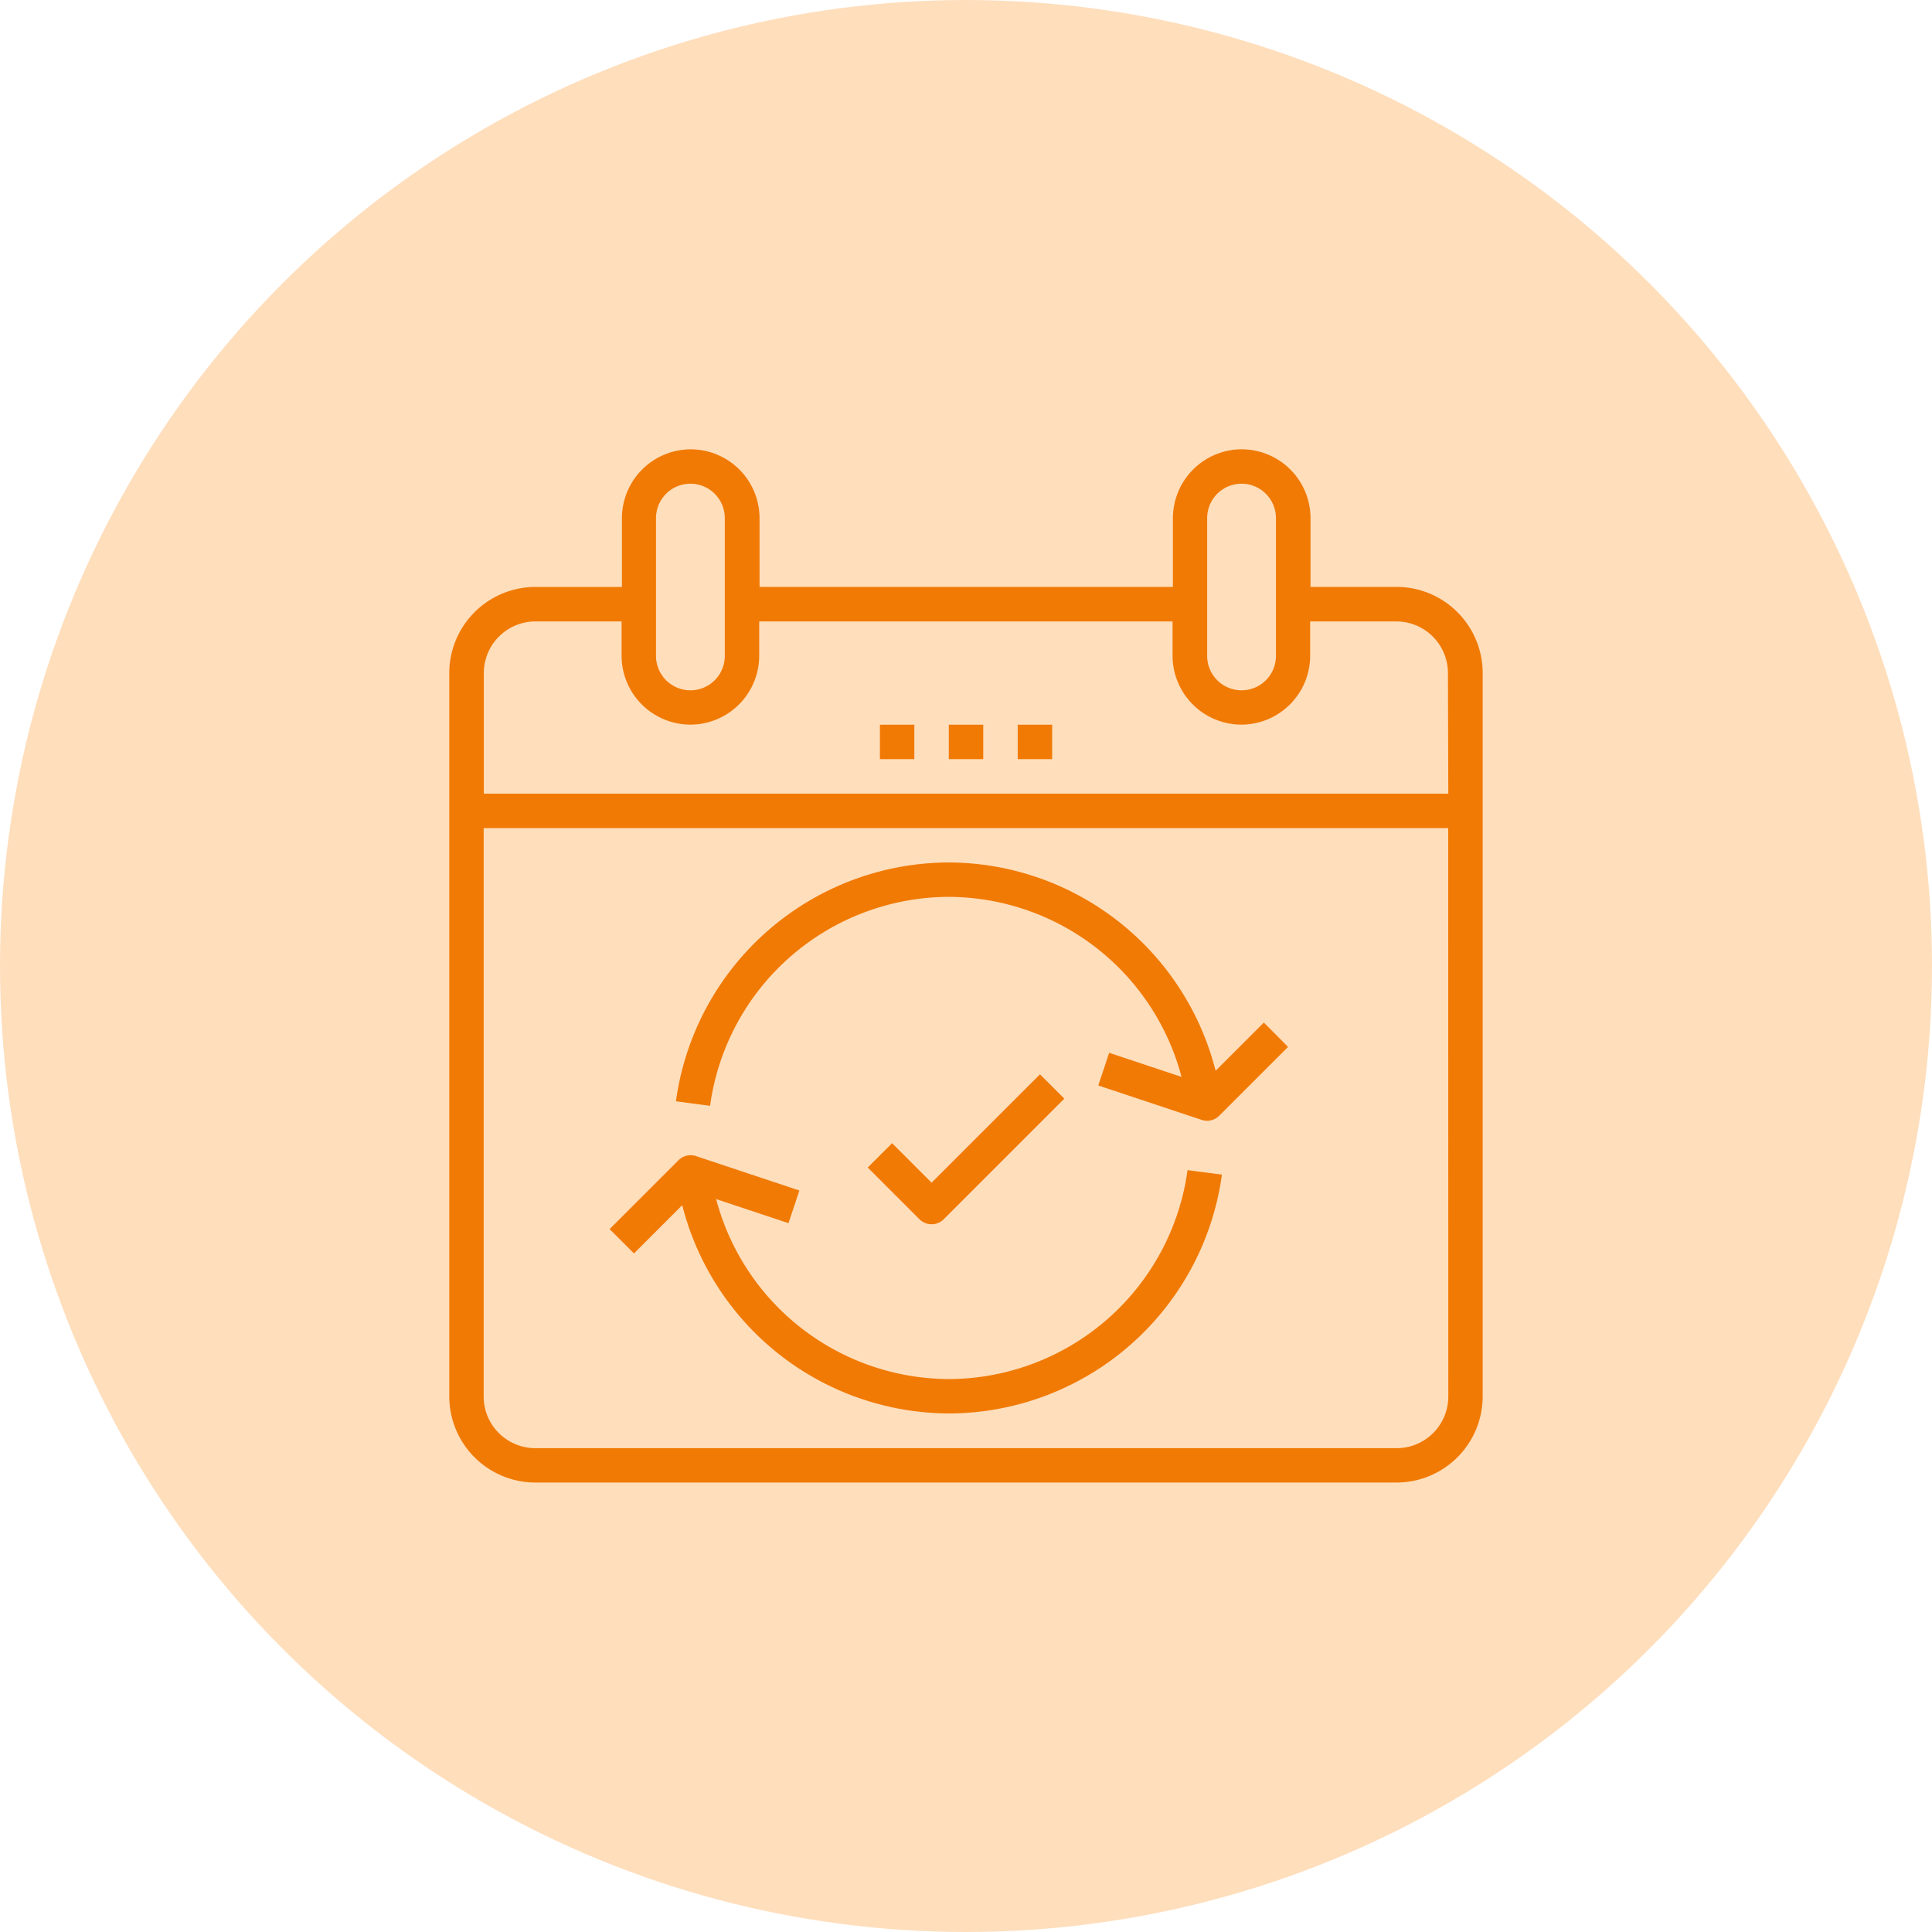
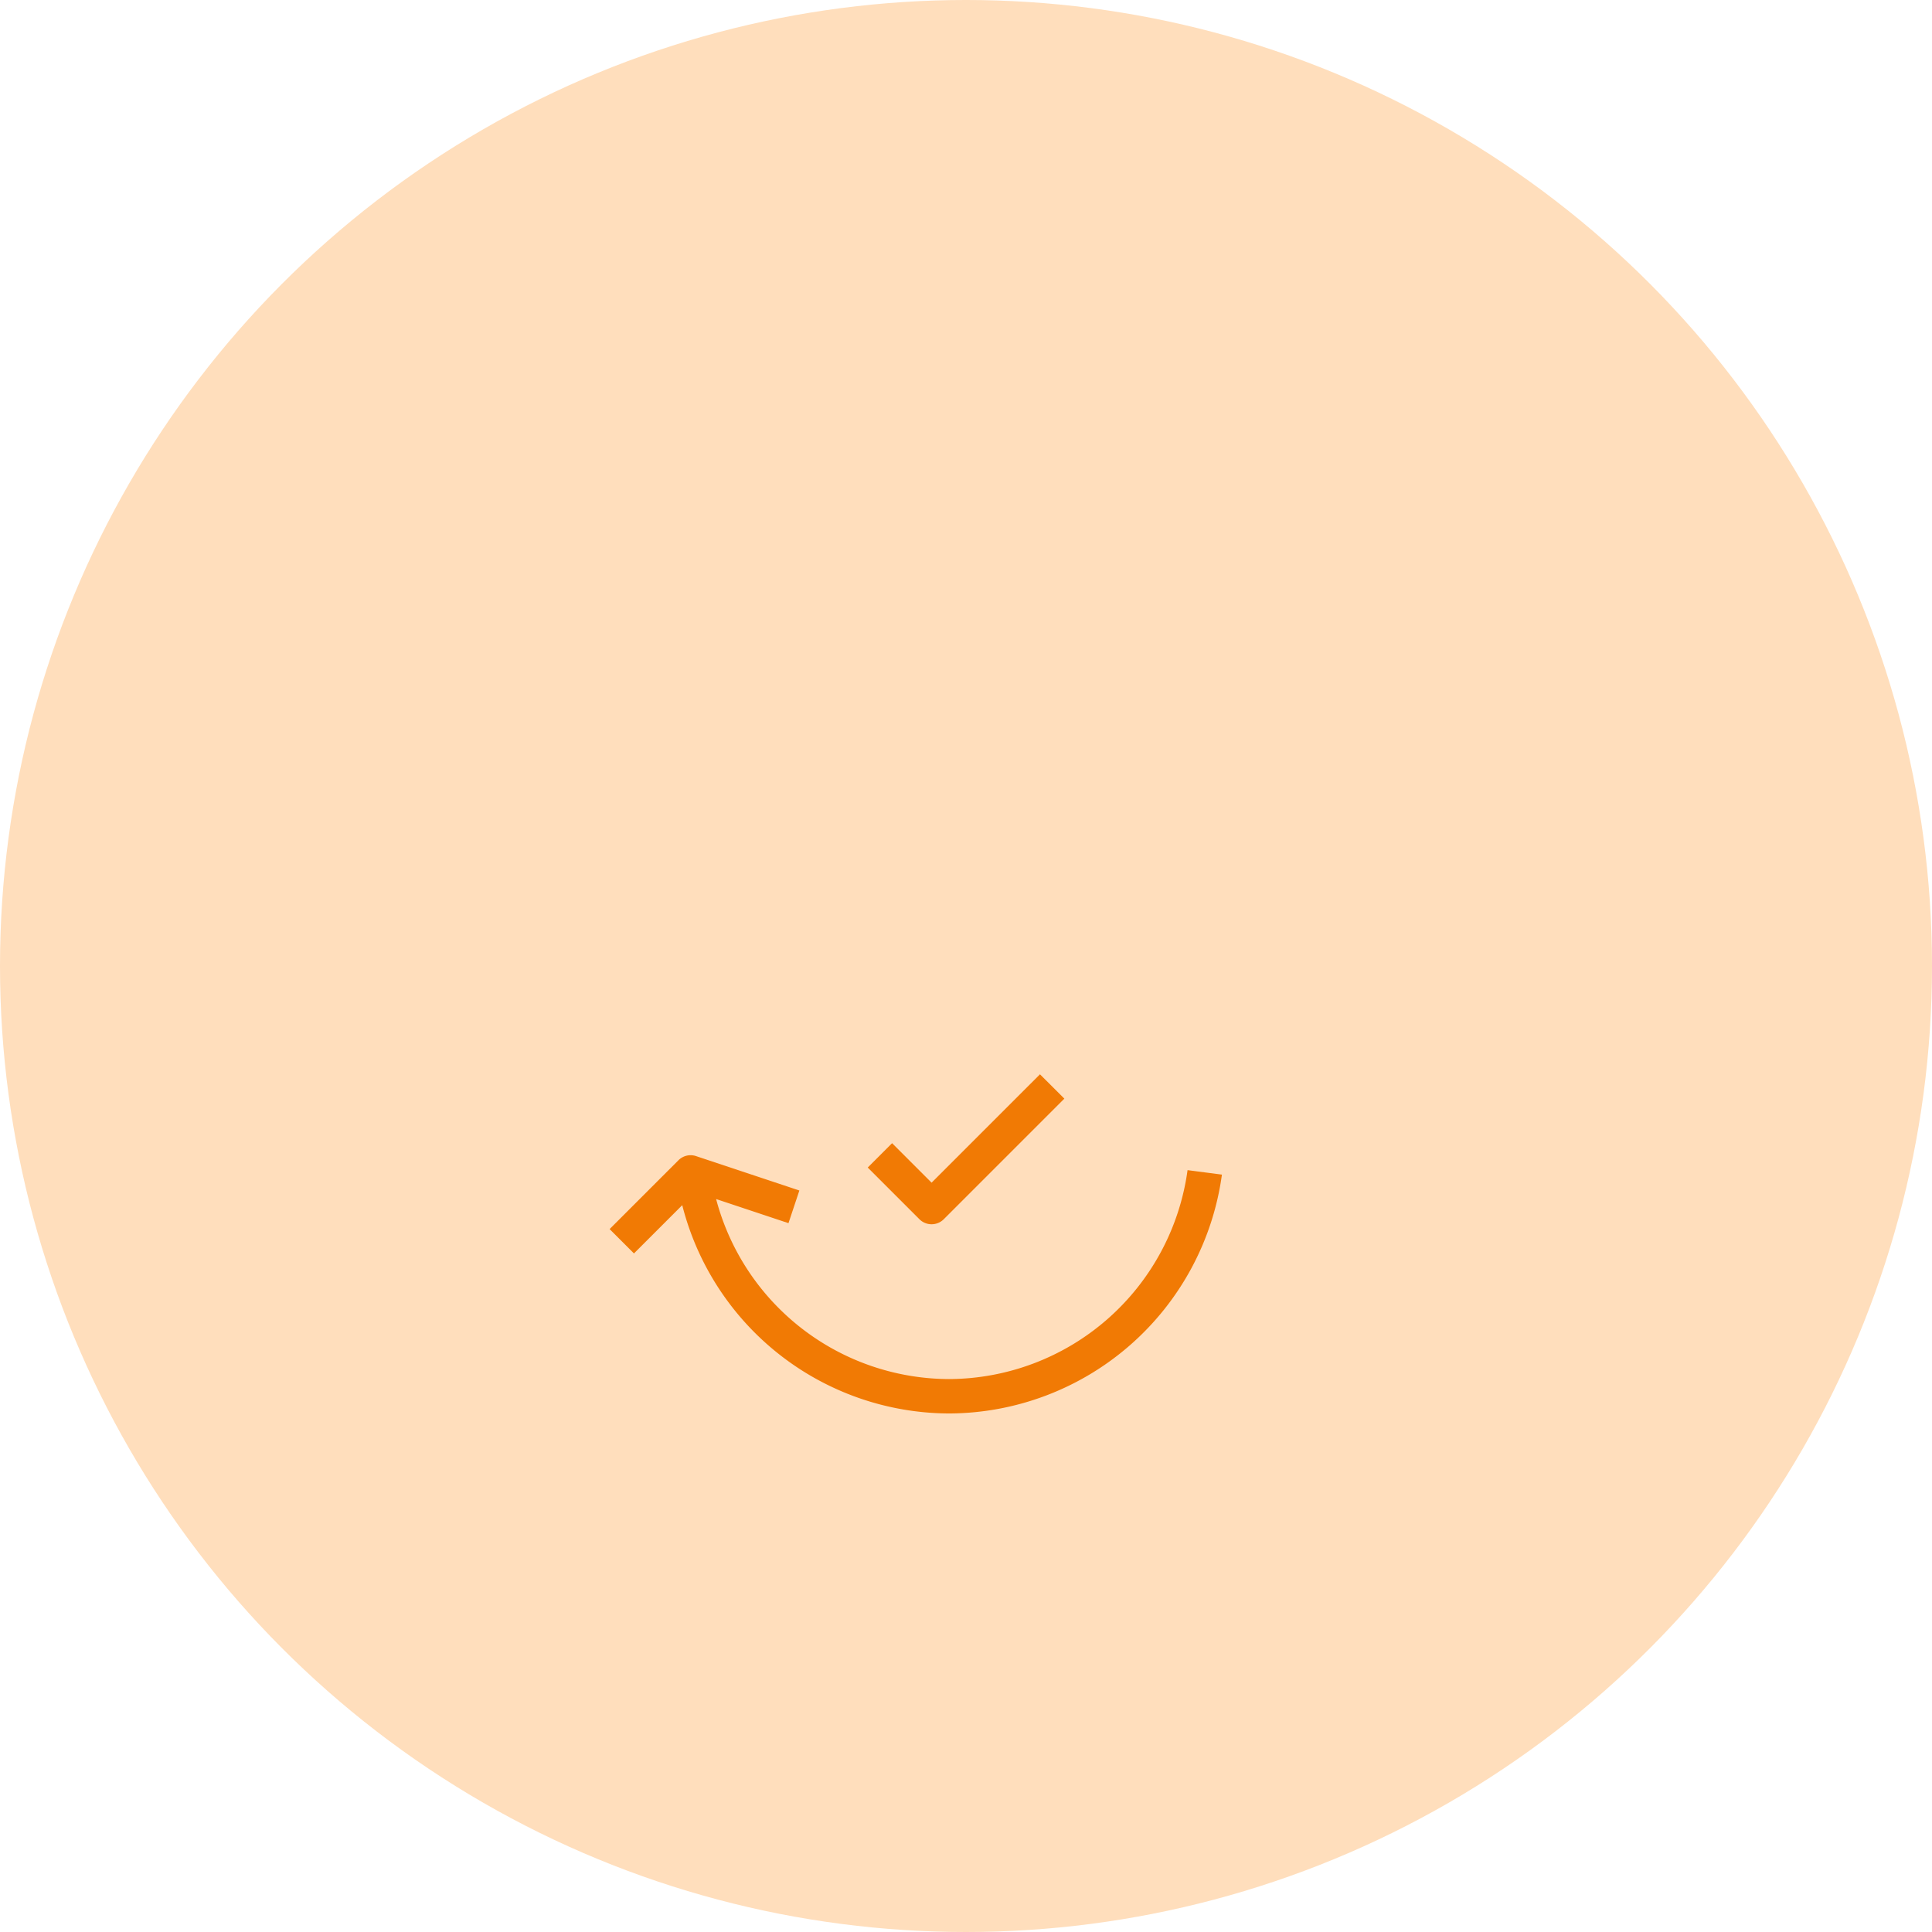
<svg xmlns="http://www.w3.org/2000/svg" width="86" height="86" viewBox="0 0 86 86">
  <g id="Group_3178" data-name="Group 3178" transform="translate(-131 -2638)">
    <circle id="Ellipse_338" data-name="Ellipse 338" cx="43" cy="43" r="43" transform="translate(131 2638)" fill="#ffdebc" />
    <g id="Group_528" data-name="Group 528" transform="translate(151 2658)">
      <g id="Group_515" data-name="Group 515" transform="translate(0)">
        <g id="Group_514" data-name="Group 514" transform="translate(0)">
-           <path id="Path_1318" data-name="Path 1318" d="M-957.136,2476.835h-3.833v-3.062a3.07,3.07,0,0,0-3.063-3.063,3.07,3.07,0,0,0-3.063,3.063v3.063h-18.4v-3.062a3.069,3.069,0,0,0-3.063-3.063,3.07,3.07,0,0,0-3.063,3.063v3.063h-3.852a3.838,3.838,0,0,0-3.833,3.833v32.2a3.838,3.838,0,0,0,3.833,3.833h38.334a3.838,3.838,0,0,0,3.833-3.833v-32.2A3.838,3.838,0,0,0-957.136,2476.835Zm-8.434-3.062a1.531,1.531,0,0,1,1.531-1.531,1.531,1.531,0,0,1,1.531,1.531v6.134a1.531,1.531,0,0,1-1.531,1.531,1.531,1.531,0,0,1-1.531-1.531Zm-24.534,0a1.532,1.532,0,0,1,1.531-1.531,1.531,1.531,0,0,1,1.531,1.531v6.134a1.531,1.531,0,0,1-1.531,1.531,1.531,1.531,0,0,1-1.531-1.531Zm35.268,39.1a2.3,2.3,0,0,1-2.3,2.3h-38.339a2.3,2.3,0,0,1-2.3-2.3v-25.3h42.935Zm0-26.834h-42.933v-5.367a2.3,2.3,0,0,1,2.3-2.3h3.833v1.531a3.07,3.07,0,0,0,3.063,3.063,3.07,3.07,0,0,0,3.063-3.063v-1.531h18.4v1.531a3.07,3.07,0,0,0,3.063,3.063,3.07,3.07,0,0,0,3.062-3.063v-1.531h3.833a2.3,2.3,0,0,1,2.3,2.3Z" transform="translate(999.305 -2470.71)" fill="#f17a04" />
-         </g>
+           </g>
      </g>
      <g id="Group_517" data-name="Group 517" transform="translate(22.235 12.259)">
        <g id="Group_516" data-name="Group 516">
-           <rect id="Rectangle_483" data-name="Rectangle 483" width="1.533" height="1.533" fill="#f17a04" />
-         </g>
+           </g>
      </g>
      <g id="Group_519" data-name="Group 519" transform="translate(25.302 12.259)">
        <g id="Group_518" data-name="Group 518">
-           <rect id="Rectangle_484" data-name="Rectangle 484" width="1.533" height="1.533" fill="#f17a04" />
-         </g>
+           </g>
      </g>
      <g id="Group_521" data-name="Group 521" transform="translate(19.168 12.259)">
        <g id="Group_520" data-name="Group 520">
-           <rect id="Rectangle_485" data-name="Rectangle 485" width="1.533" height="1.533" fill="#f17a04" />
-         </g>
+           </g>
      </g>
      <g id="Group_523" data-name="Group 523" transform="translate(7.135 31.425)">
        <g id="Group_522" data-name="Group 522" transform="translate(0 0)">
          <path id="Path_1319" data-name="Path 1319" d="M-939.19,2623.02a10.757,10.757,0,0,1-10.623,9.3,10.756,10.756,0,0,1-10.362-8.013l3.221,1.073.485-1.454-4.6-1.531a.765.765,0,0,0-.784.186l-3.063,3.063,1.084,1.084,2.149-2.149a12.294,12.294,0,0,0,11.876,9.272,12.3,12.3,0,0,0,12.147-10.632Z" transform="translate(964.917 -2622.358)" fill="#f17a04" />
        </g>
      </g>
      <g id="Group_525" data-name="Group 525" transform="translate(10.088 18.392)">
        <g id="Group_524" data-name="Group 524" transform="translate(0 0)">
-           <path id="Path_1320" data-name="Path 1320" d="M-924.465,2566.6l-2.149,2.147a12.3,12.3,0,0,0-11.877-9.273,12.294,12.294,0,0,0-12.146,10.632l1.52.2a10.756,10.756,0,0,1,10.623-9.3,10.756,10.756,0,0,1,10.363,8.013l-3.221-1.073-.485,1.455,4.6,1.531a.763.763,0,0,0,.243.04.764.764,0,0,0,.542-.225l3.063-3.062Z" transform="translate(950.637 -2559.475)" fill="#f17a04" />
-         </g>
+           </g>
      </g>
      <g id="Group_527" data-name="Group 527" transform="translate(18.626 27.821)">
        <g id="Group_526" data-name="Group 526" transform="translate(0 0)">
          <path id="Path_1321" data-name="Path 1321" d="M-901.779,2604.95l-4.825,4.824-1.758-1.758-1.084,1.084,2.3,2.3a.765.765,0,0,0,.542.225.767.767,0,0,0,.543-.225l5.367-5.367Z" transform="translate(909.446 -2604.95)" fill="#f17a04" />
        </g>
      </g>
    </g>
  </g>
</svg>